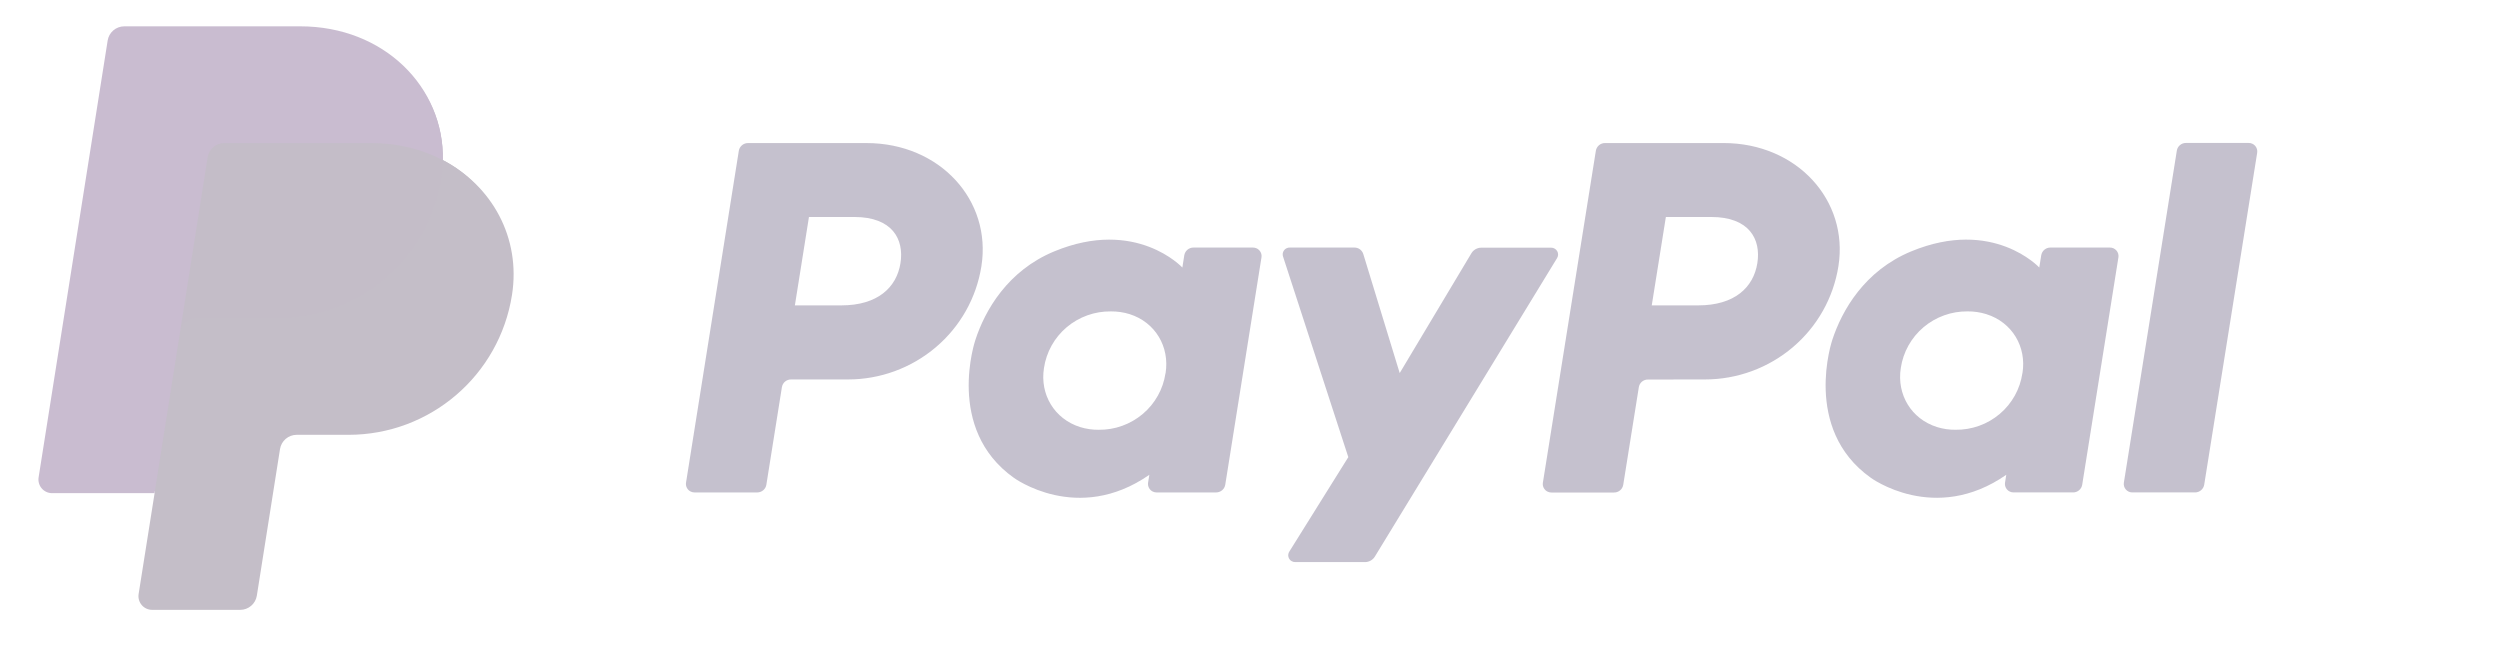
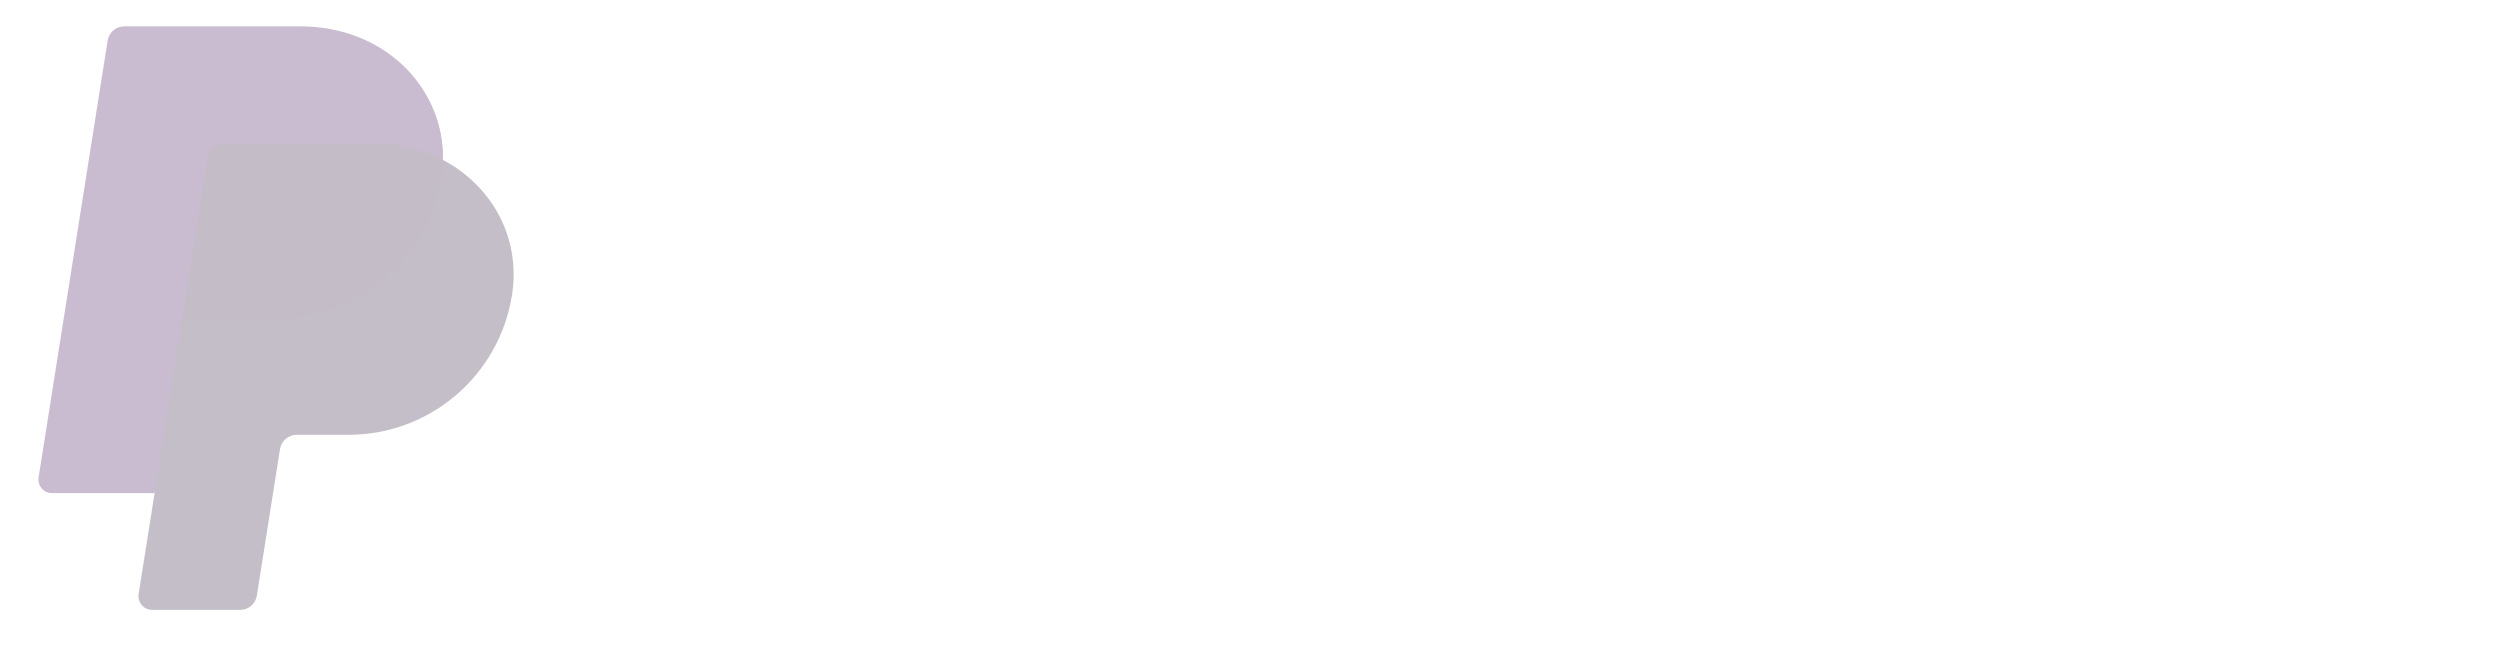
<svg xmlns="http://www.w3.org/2000/svg" width="124" height="32" viewBox="0 0 124 32" fill="none">
-   <path d="M107.97 7.475L105.344 23.937C105.334 23.997 105.337 24.059 105.354 24.118C105.371 24.177 105.4 24.232 105.44 24.278C105.48 24.324 105.53 24.361 105.586 24.387C105.642 24.412 105.702 24.425 105.764 24.424H108.872C108.982 24.425 109.088 24.387 109.172 24.316C109.256 24.245 109.312 24.147 109.329 24.039L111.956 7.578C111.966 7.517 111.962 7.455 111.945 7.396C111.929 7.337 111.899 7.283 111.859 7.236C111.819 7.19 111.769 7.153 111.714 7.128C111.658 7.102 111.597 7.09 111.535 7.09H108.427C108.317 7.088 108.21 7.126 108.126 7.197C108.042 7.268 107.986 7.367 107.97 7.475ZM104.651 12.279H101.702C101.592 12.278 101.486 12.316 101.402 12.386C101.318 12.457 101.263 12.555 101.245 12.663L101.148 13.269C101.148 13.269 98.857 10.791 94.802 12.466C92.475 13.425 91.358 15.405 90.883 16.856C90.883 16.856 89.374 21.266 92.786 23.694C92.786 23.694 95.949 26.029 99.511 23.55L99.45 23.937C99.435 24.028 99.451 24.121 99.495 24.201C99.539 24.282 99.608 24.347 99.692 24.385C99.748 24.411 99.808 24.424 99.87 24.424H102.821C102.931 24.426 103.038 24.388 103.122 24.317C103.206 24.247 103.262 24.148 103.278 24.039L105.073 12.766C105.083 12.706 105.08 12.644 105.063 12.585C105.046 12.526 105.016 12.472 104.976 12.426C104.936 12.379 104.886 12.342 104.83 12.316C104.774 12.291 104.713 12.278 104.651 12.279ZM100.311 18.509C100.196 19.297 99.797 20.015 99.188 20.53C98.577 21.047 97.8 21.326 96.999 21.316C96.684 21.32 96.372 21.274 96.072 21.181C94.798 20.777 94.072 19.566 94.28 18.253C94.396 17.466 94.796 16.748 95.404 16.233C96.015 15.716 96.792 15.436 97.593 15.445C97.907 15.442 98.22 15.488 98.52 15.581C99.801 15.983 100.525 17.196 100.314 18.51H100.311V18.509ZM84.563 18.821C86.162 18.821 87.709 18.254 88.924 17.223C90.136 16.196 90.939 14.769 91.186 13.202C91.703 9.941 89.131 7.095 85.484 7.095H79.61C79.5 7.094 79.394 7.132 79.31 7.203C79.227 7.273 79.171 7.372 79.154 7.48L76.527 23.941C76.512 24.032 76.528 24.125 76.572 24.206C76.616 24.287 76.685 24.351 76.769 24.389C76.825 24.416 76.885 24.428 76.947 24.428H80.057C80.167 24.43 80.273 24.391 80.357 24.321C80.441 24.25 80.496 24.152 80.513 24.044L81.285 19.21C81.301 19.101 81.356 19.002 81.44 18.931C81.524 18.86 81.632 18.823 81.742 18.825L84.563 18.821ZM87.164 13.053C86.972 14.259 86.031 15.147 84.23 15.147H81.927L82.627 10.763H84.888C86.75 10.766 87.356 11.853 87.164 13.057V13.053Z" fill="#3E2F5B" fill-opacity="0.3" />
-   <path d="M72.983 12.559L69.425 18.505L67.62 12.602C67.591 12.508 67.533 12.426 67.454 12.367C67.374 12.309 67.278 12.278 67.18 12.279H63.969C63.886 12.278 63.806 12.307 63.742 12.36C63.679 12.414 63.637 12.488 63.624 12.57C63.616 12.625 63.622 12.68 63.641 12.732L66.876 22.674L63.95 27.359C63.925 27.398 63.908 27.441 63.901 27.486C63.893 27.531 63.895 27.577 63.906 27.622C63.917 27.666 63.937 27.708 63.965 27.745C63.992 27.781 64.027 27.812 64.067 27.834C64.121 27.865 64.182 27.881 64.243 27.88H67.701C67.8 27.88 67.897 27.855 67.983 27.807C68.07 27.759 68.142 27.69 68.193 27.606L77.23 12.803C77.263 12.751 77.281 12.692 77.282 12.631C77.283 12.57 77.268 12.51 77.237 12.457C77.207 12.404 77.162 12.36 77.109 12.33C77.056 12.299 76.996 12.284 76.934 12.285H73.478C73.378 12.284 73.281 12.309 73.194 12.357C73.107 12.405 73.034 12.474 72.983 12.559ZM62.149 12.279H59.197C59.087 12.278 58.981 12.316 58.897 12.387C58.813 12.458 58.758 12.556 58.74 12.664L58.645 13.27C58.645 13.27 56.352 10.792 52.297 12.466C49.971 13.425 48.853 15.406 48.38 16.857C48.38 16.857 46.87 21.267 50.281 23.695C50.281 23.695 53.445 26.029 57.007 23.551L56.945 23.938C56.931 24.028 56.947 24.121 56.99 24.202C57.034 24.283 57.103 24.348 57.188 24.386C57.243 24.412 57.304 24.425 57.366 24.425H60.317C60.426 24.425 60.533 24.387 60.616 24.317C60.7 24.246 60.756 24.148 60.773 24.04L62.569 12.767C62.584 12.676 62.568 12.583 62.524 12.502C62.48 12.421 62.411 12.356 62.327 12.318C62.271 12.293 62.211 12.279 62.149 12.279ZM57.809 18.511C57.693 19.297 57.293 20.015 56.685 20.529C56.075 21.046 55.298 21.326 54.497 21.317C54.183 21.32 53.871 21.275 53.571 21.182C52.298 20.777 51.572 19.567 51.781 18.253C51.898 17.464 52.299 16.745 52.909 16.23C53.522 15.713 54.302 15.434 55.104 15.446C55.419 15.443 55.732 15.488 56.032 15.582C57.3 15.984 58.022 17.196 57.813 18.511H57.809ZM42.061 18.821C43.657 18.821 45.202 18.254 46.418 17.222C47.63 16.195 48.432 14.769 48.678 13.202C49.195 9.942 46.623 7.096 42.977 7.096H37.102C36.993 7.095 36.886 7.133 36.803 7.203C36.719 7.274 36.663 7.372 36.645 7.48L34.027 23.937C34.012 24.028 34.028 24.121 34.072 24.202C34.115 24.283 34.185 24.348 34.269 24.386C34.325 24.411 34.386 24.425 34.447 24.425H37.555C37.665 24.426 37.772 24.387 37.856 24.317C37.94 24.246 37.995 24.148 38.012 24.039L38.782 19.205C38.799 19.097 38.854 18.998 38.938 18.927C39.022 18.857 39.129 18.819 39.239 18.821L42.061 18.821ZM44.663 13.054C44.471 14.259 43.53 15.147 41.729 15.147H39.426L40.124 10.763H42.386C44.248 10.766 44.854 11.854 44.663 13.057V13.054Z" fill="#3E2F5B" fill-opacity="0.3" />
  <path d="M21.965 7.941C22.035 4.306 19.029 1.518 14.896 1.518H6.348C6.148 1.517 5.956 1.588 5.804 1.717C5.653 1.847 5.552 2.025 5.521 2.222L2.096 23.572C2.081 23.669 2.087 23.768 2.113 23.862C2.14 23.956 2.187 24.044 2.251 24.118C2.314 24.193 2.394 24.253 2.483 24.294C2.572 24.334 2.669 24.356 2.767 24.356H7.832L7.04 29.299C7.025 29.396 7.031 29.495 7.057 29.589C7.084 29.684 7.131 29.771 7.195 29.846C7.259 29.92 7.338 29.98 7.427 30.021C7.516 30.062 7.613 30.083 7.711 30.083H11.837C12.036 30.083 12.213 30.012 12.365 29.883C12.516 29.754 12.541 29.576 12.572 29.379L13.783 22.271C13.814 22.075 13.914 21.821 14.065 21.691C14.217 21.562 14.349 21.491 14.549 21.491H17.073C21.121 21.491 24.555 18.621 25.182 14.63C25.627 11.797 24.409 9.219 21.965 7.941Z" fill="#C4BDC8" />
  <path d="M8.929 16.482L7.668 24.461L6.875 29.466C6.86 29.563 6.866 29.662 6.893 29.756C6.92 29.85 6.967 29.937 7.03 30.012C7.094 30.086 7.173 30.146 7.263 30.187C7.352 30.228 7.449 30.249 7.547 30.249H11.914C12.113 30.249 12.305 30.178 12.456 30.049C12.608 29.92 12.708 29.741 12.739 29.545L13.889 22.271C13.921 22.074 14.021 21.896 14.172 21.767C14.323 21.638 14.516 21.567 14.715 21.567H17.285C21.333 21.567 24.767 18.621 25.395 14.63C25.84 11.797 24.411 9.218 21.966 7.94C21.959 8.242 21.933 8.543 21.887 8.842C21.259 12.832 17.824 15.778 13.777 15.778H9.755C9.555 15.778 9.363 15.849 9.212 15.978C9.06 16.107 8.96 16.286 8.929 16.482Z" fill="#C4BEC8" />
  <path d="M7.665 24.461H2.585C2.487 24.461 2.39 24.44 2.301 24.399C2.212 24.358 2.132 24.298 2.069 24.224C2.005 24.149 1.958 24.062 1.932 23.967C1.905 23.873 1.899 23.774 1.915 23.677L5.34 2.01C5.371 1.814 5.471 1.635 5.622 1.506C5.774 1.377 5.966 1.306 6.165 1.306H14.896C19.029 1.306 22.035 4.306 21.964 7.941C20.936 7.402 19.727 7.095 18.404 7.095H11.125C10.926 7.095 10.733 7.166 10.582 7.295C10.43 7.424 10.33 7.603 10.299 7.799L8.928 16.482L7.665 24.461H7.665Z" fill="#C9BCD0" />
</svg>